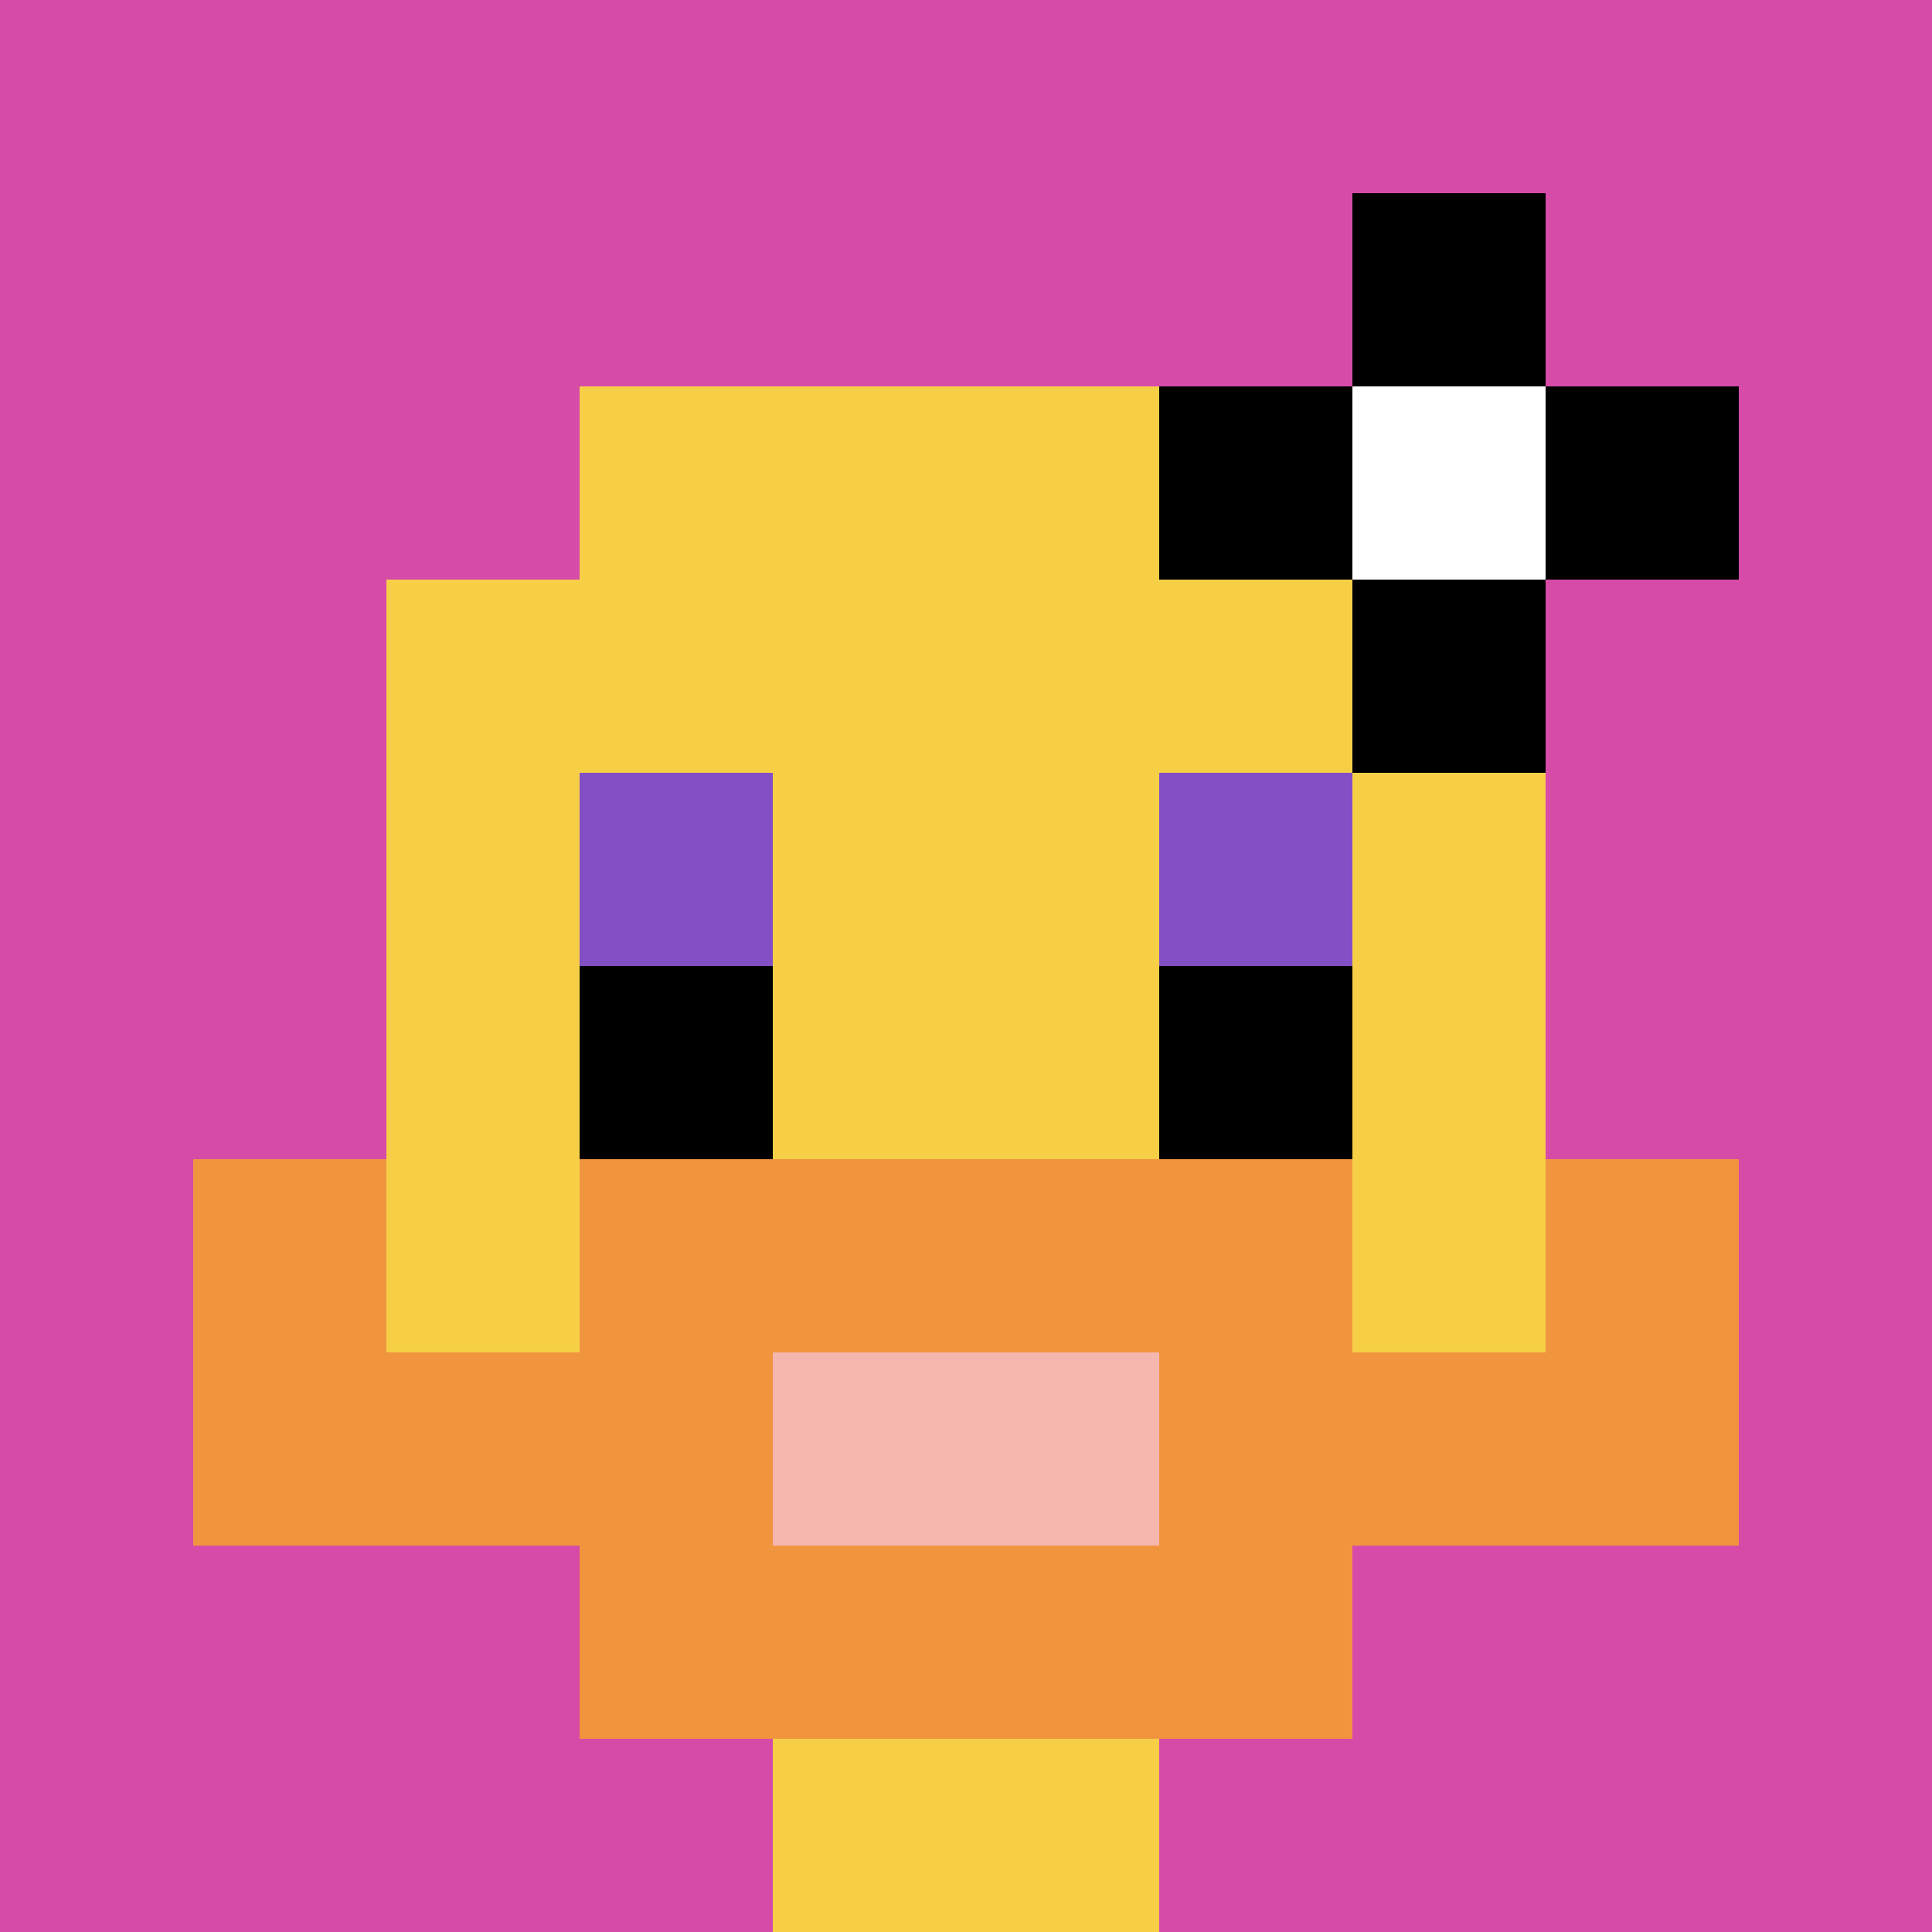
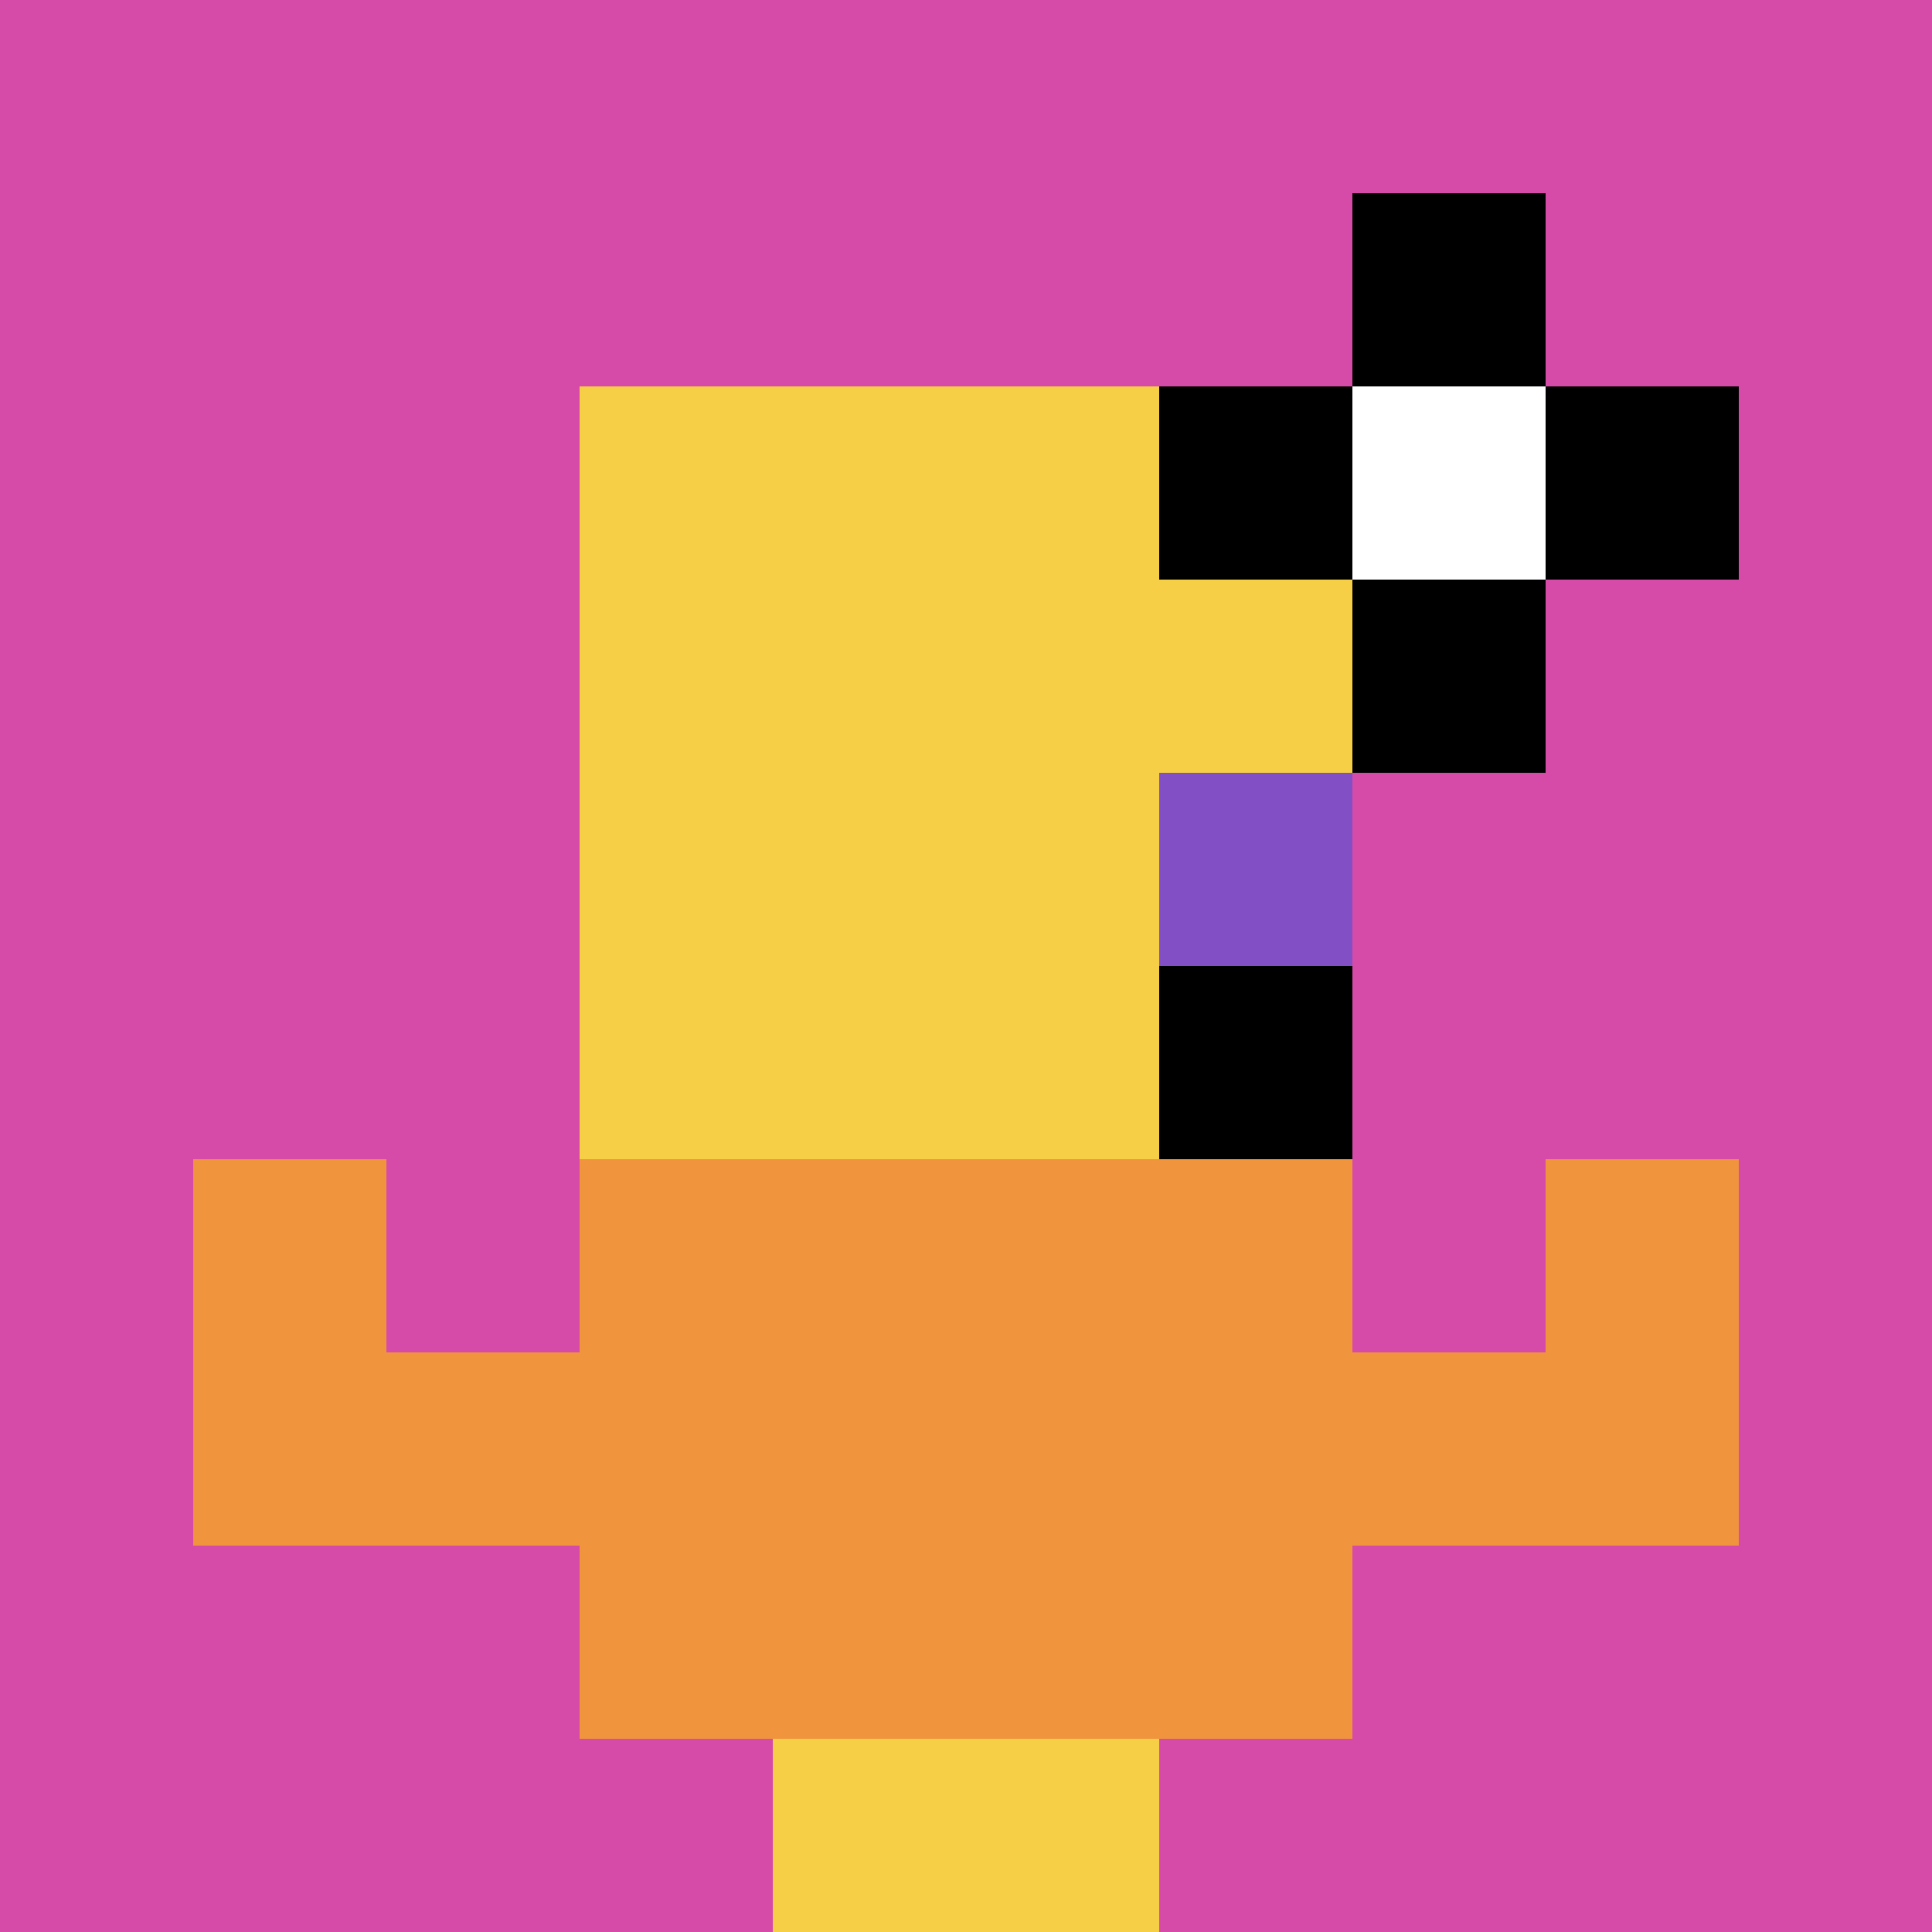
<svg xmlns="http://www.w3.org/2000/svg" version="1.1" width="1391" height="1391">
  <title>'goose-pfp-223388' by Dmitri Cherniak</title>
  <desc>seed=223388
backgroundColor=#e68282
padding=20
innerPadding=0
timeout=500
dimension=1
border=false
Save=function(){return n.handleSave()}
frame=43

Rendered at Sun Sep 15 2024 22:13:10 GMT+0800 (香港標準時間)
Generated in &lt;1ms
</desc>
  <defs />
-   <rect width="100%" height="100%" fill="#e68282" />
  <g>
    <g id="0-0">
      <rect x="0" y="0" height="1391" width="1391" fill="#D74BA8" />
      <g>
        <rect id="0-0-3-2-4-7" x="417.3" y="278.2" width="556.4" height="973.7" fill="#F7CF46" />
-         <rect id="0-0-2-3-6-5" x="278.2" y="417.3" width="834.6" height="695.5" fill="#F7CF46" />
        <rect id="0-0-4-8-2-2" x="556.4" y="1112.8" width="278.2" height="278.2" fill="#F7CF46" />
        <rect id="0-0-1-7-8-1" x="139.1" y="973.7" width="1112.8" height="139.1" fill="#F0943E" />
        <rect id="0-0-3-6-4-3" x="417.3" y="834.6" width="556.4" height="417.3" fill="#F0943E" />
-         <rect id="0-0-4-7-2-1" x="556.4" y="973.7" width="278.2" height="139.1" fill="#F4B6AD" />
        <rect id="0-0-1-6-1-2" x="139.1" y="834.6" width="139.1" height="278.2" fill="#F0943E" />
        <rect id="0-0-8-6-1-2" x="1112.8" y="834.6" width="139.1" height="278.2" fill="#F0943E" />
-         <rect id="0-0-3-4-1-1" x="417.3" y="556.4" width="139.1" height="139.1" fill="#834FC4" />
        <rect id="0-0-6-4-1-1" x="834.6" y="556.4" width="139.1" height="139.1" fill="#834FC4" />
-         <rect id="0-0-3-5-1-1" x="417.3" y="695.5" width="139.1" height="139.1" fill="#000000" />
        <rect id="0-0-6-5-1-1" x="834.6" y="695.5" width="139.1" height="139.1" fill="#000000" />
        <rect id="0-0-6-2-3-1" x="834.6" y="278.2" width="417.3" height="139.1" fill="#000000" />
        <rect id="0-0-7-1-1-3" x="973.7" y="139.1" width="139.1" height="417.3" fill="#000000" />
        <rect id="0-0-7-2-1-1" x="973.7" y="278.2" width="139.1" height="139.1" fill="#ffffff" />
      </g>
      <rect x="0" y="0" stroke="white" stroke-width="0" height="1391" width="1391" fill="none" />
    </g>
  </g>
</svg>